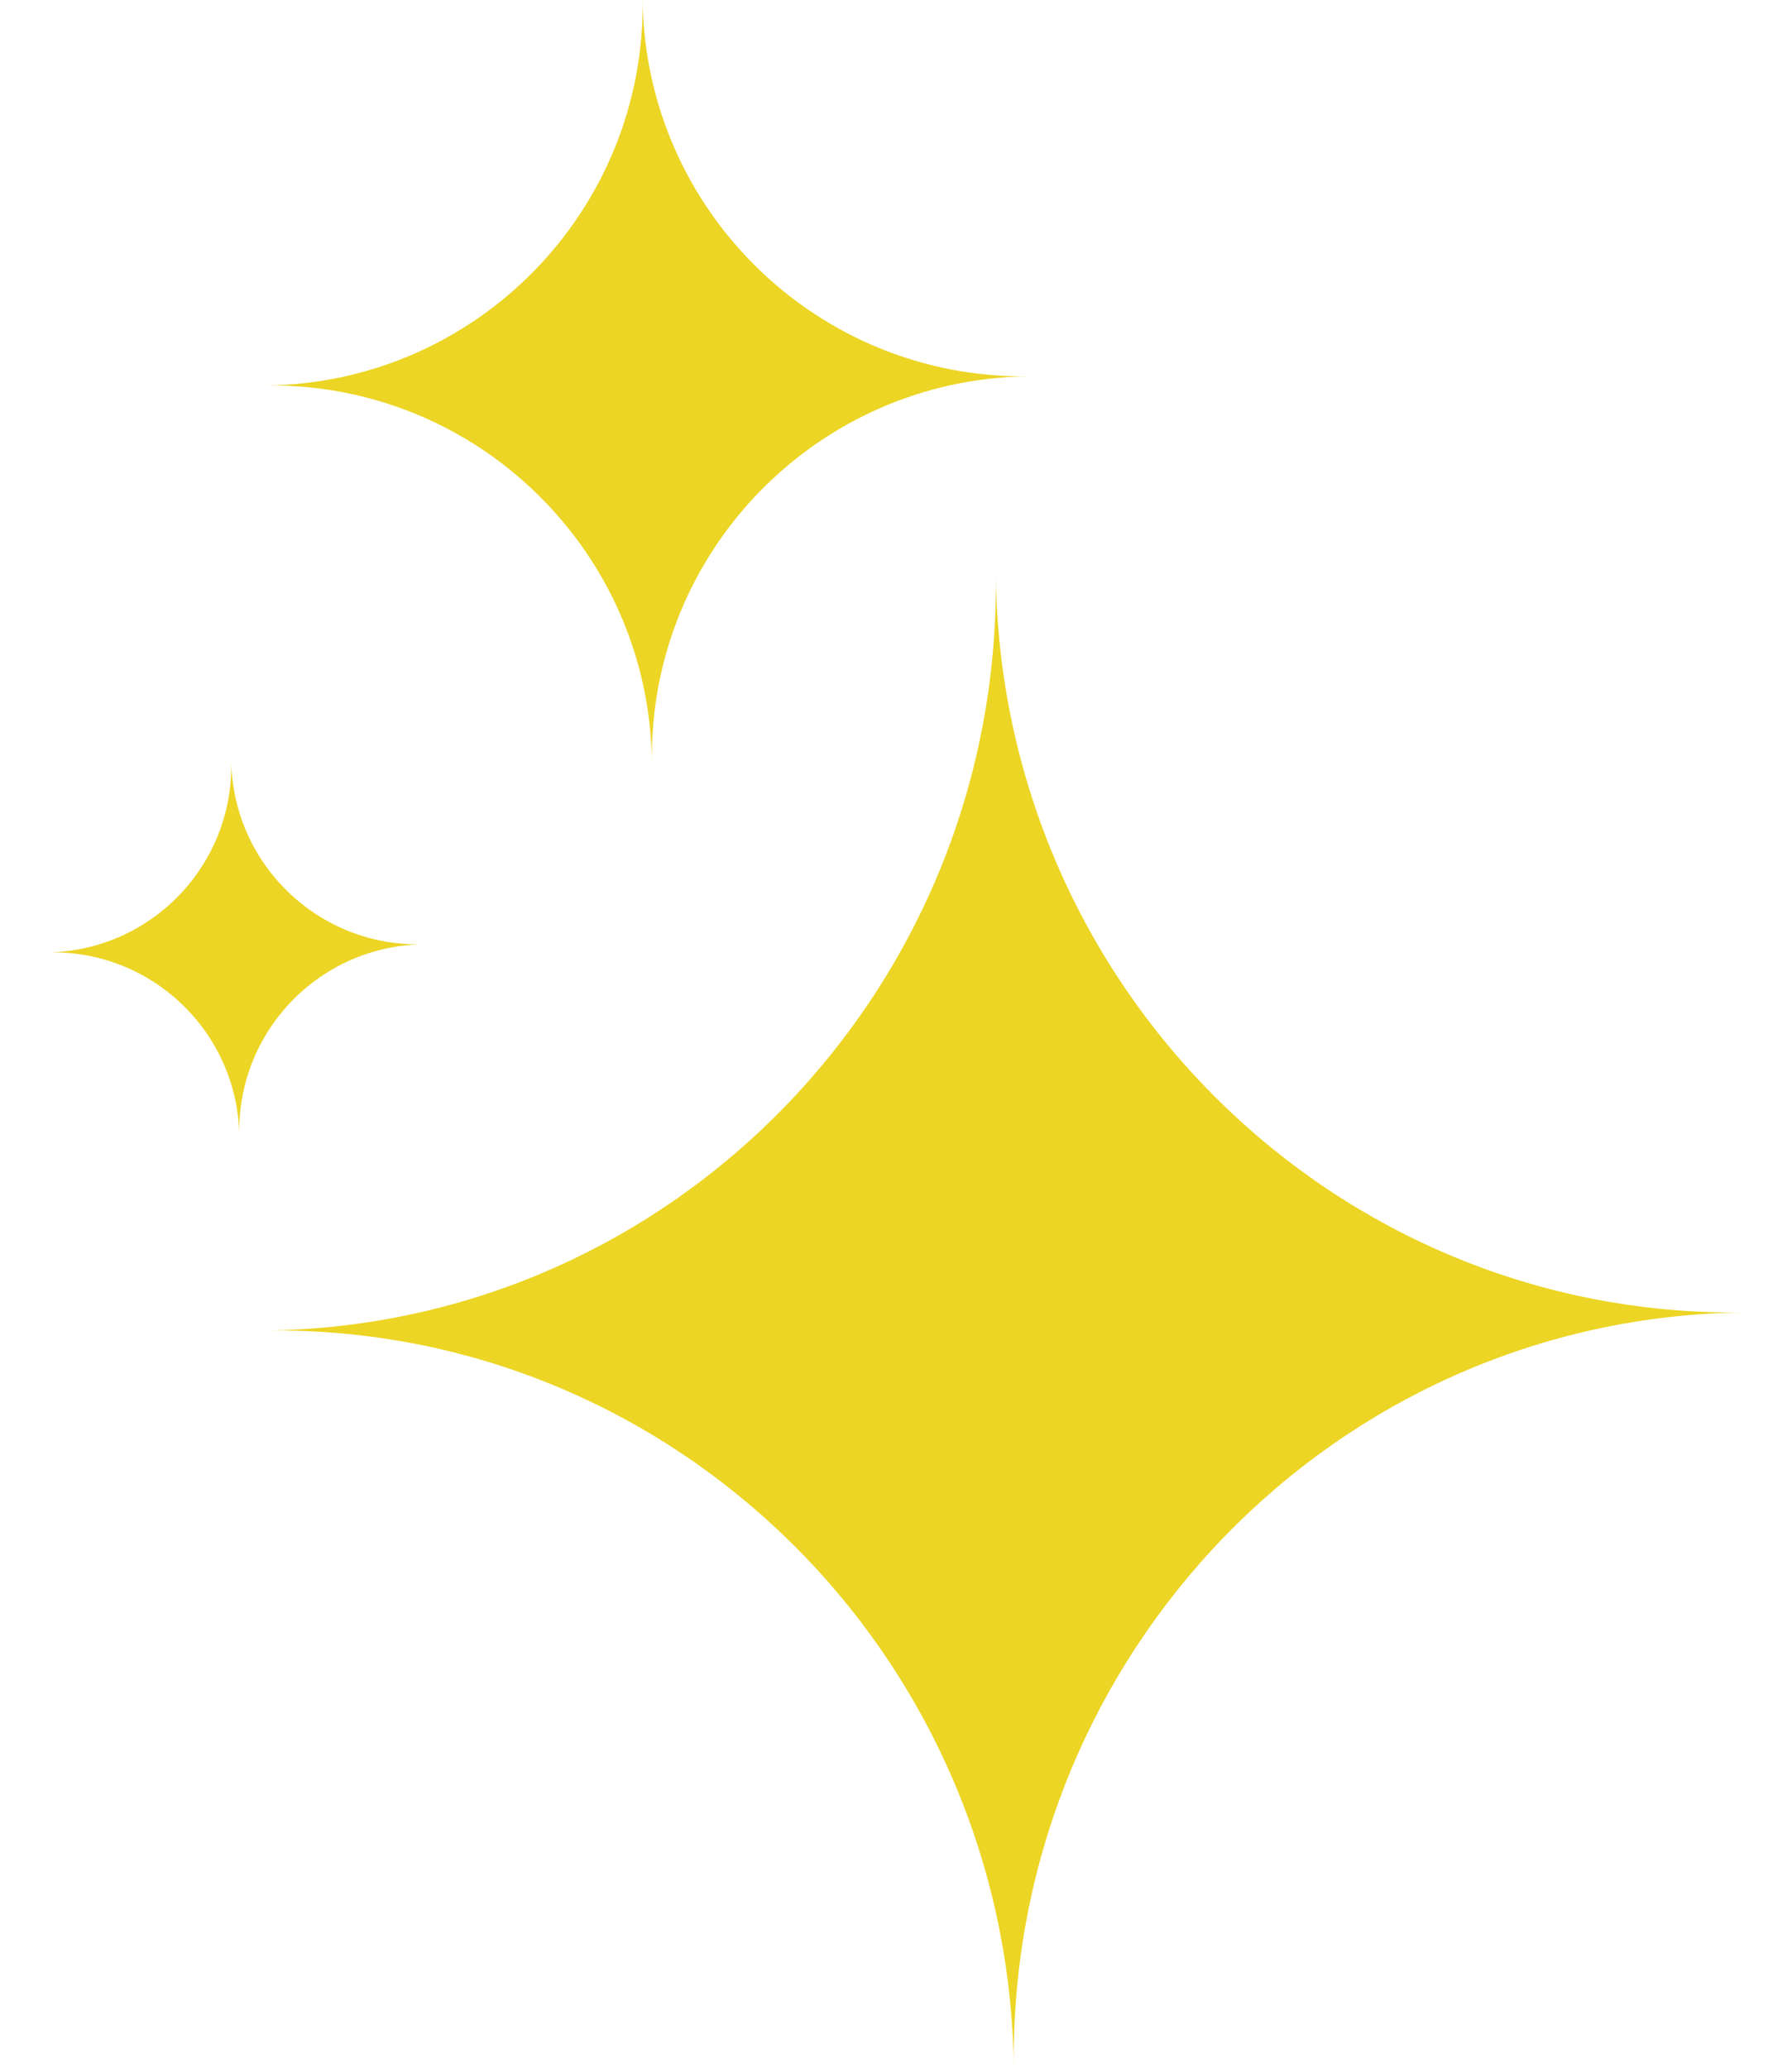
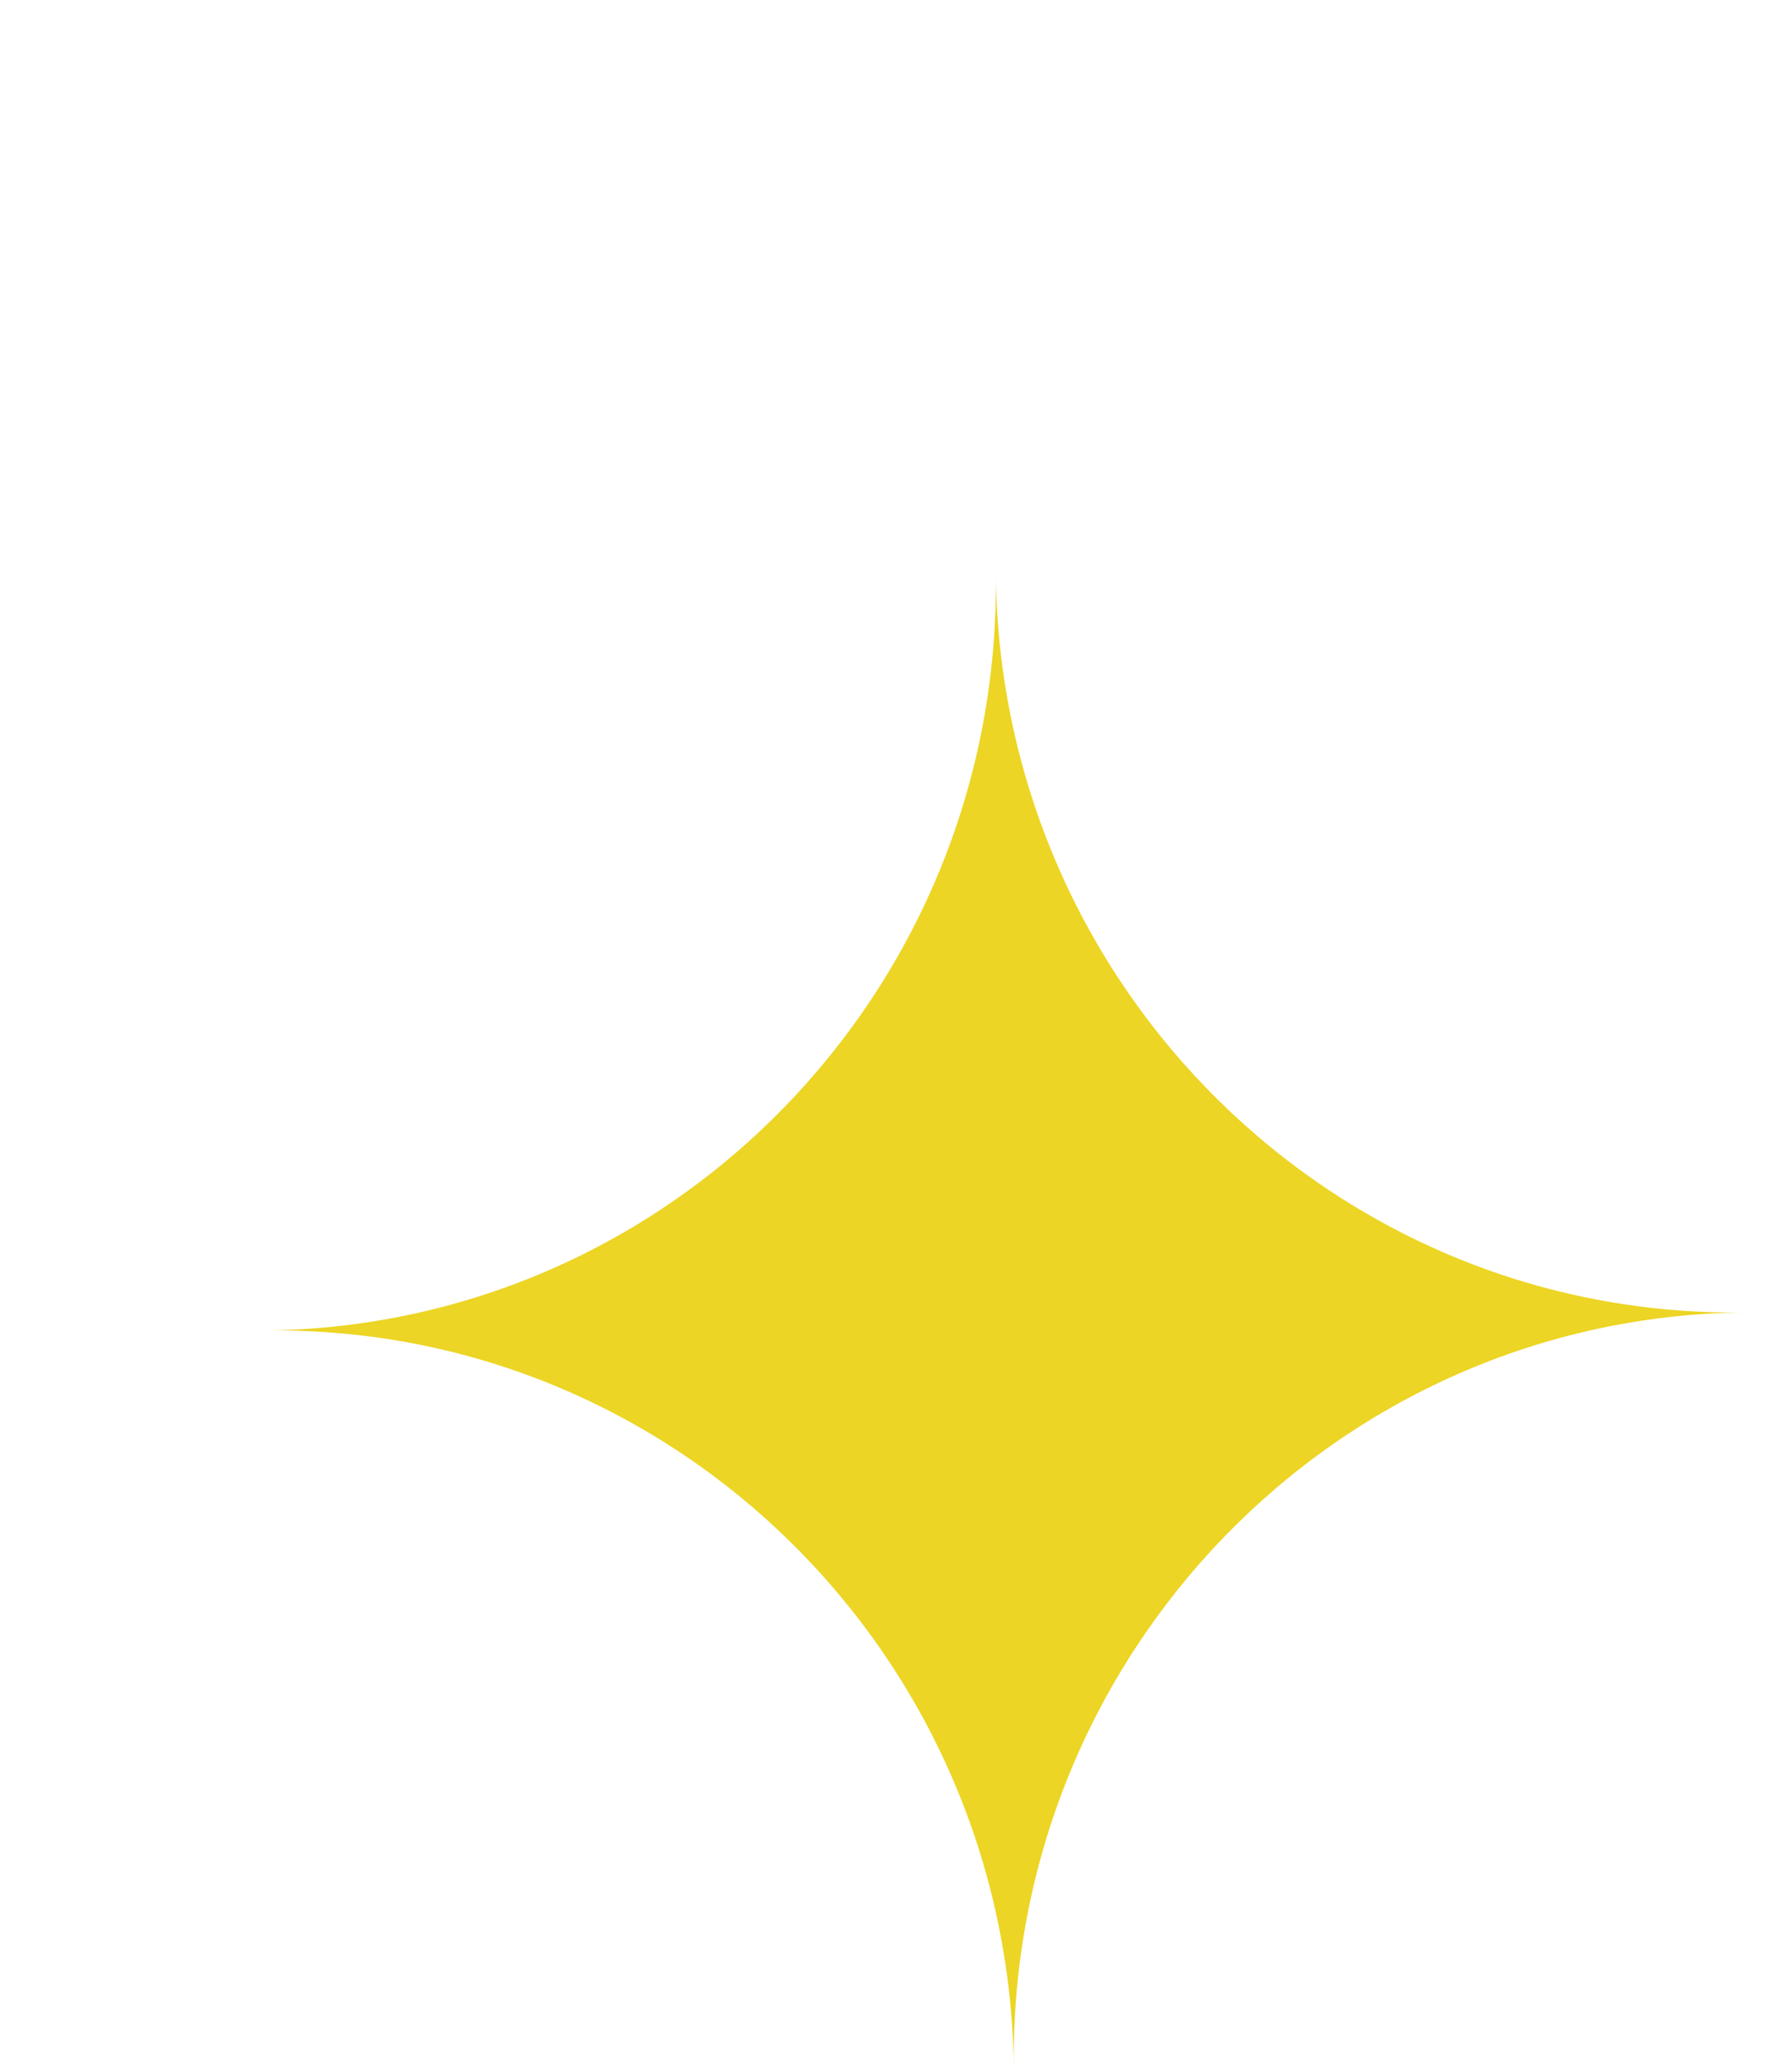
<svg xmlns="http://www.w3.org/2000/svg" width="26" height="30" viewBox="0 0 26 30" fill="none">
  <path d="M3.864 19.304C9.783 19.231 14.521 14.326 14.448 8.346C14.521 14.326 19.374 19.115 25.293 19.042C19.374 19.115 14.636 24.02 14.709 30C14.636 24.02 9.783 19.231 3.864 19.304Z" fill="#ECD524" />
-   <path d="M3.864 5.593C6.917 5.556 9.361 3.052 9.324 0C9.361 3.052 11.864 5.497 14.917 5.46C11.864 5.497 9.42 8 9.458 11.053C9.42 8 6.917 5.556 3.864 5.593Z" fill="#ECD524" />
-   <path d="M0.707 13.818C2.203 13.785 3.388 12.548 3.355 11.053C3.388 12.548 4.625 13.733 6.121 13.701C4.625 13.733 3.44 14.97 3.472 16.466C3.44 14.97 2.203 13.785 0.707 13.818Z" fill="#ECD524" />
</svg>